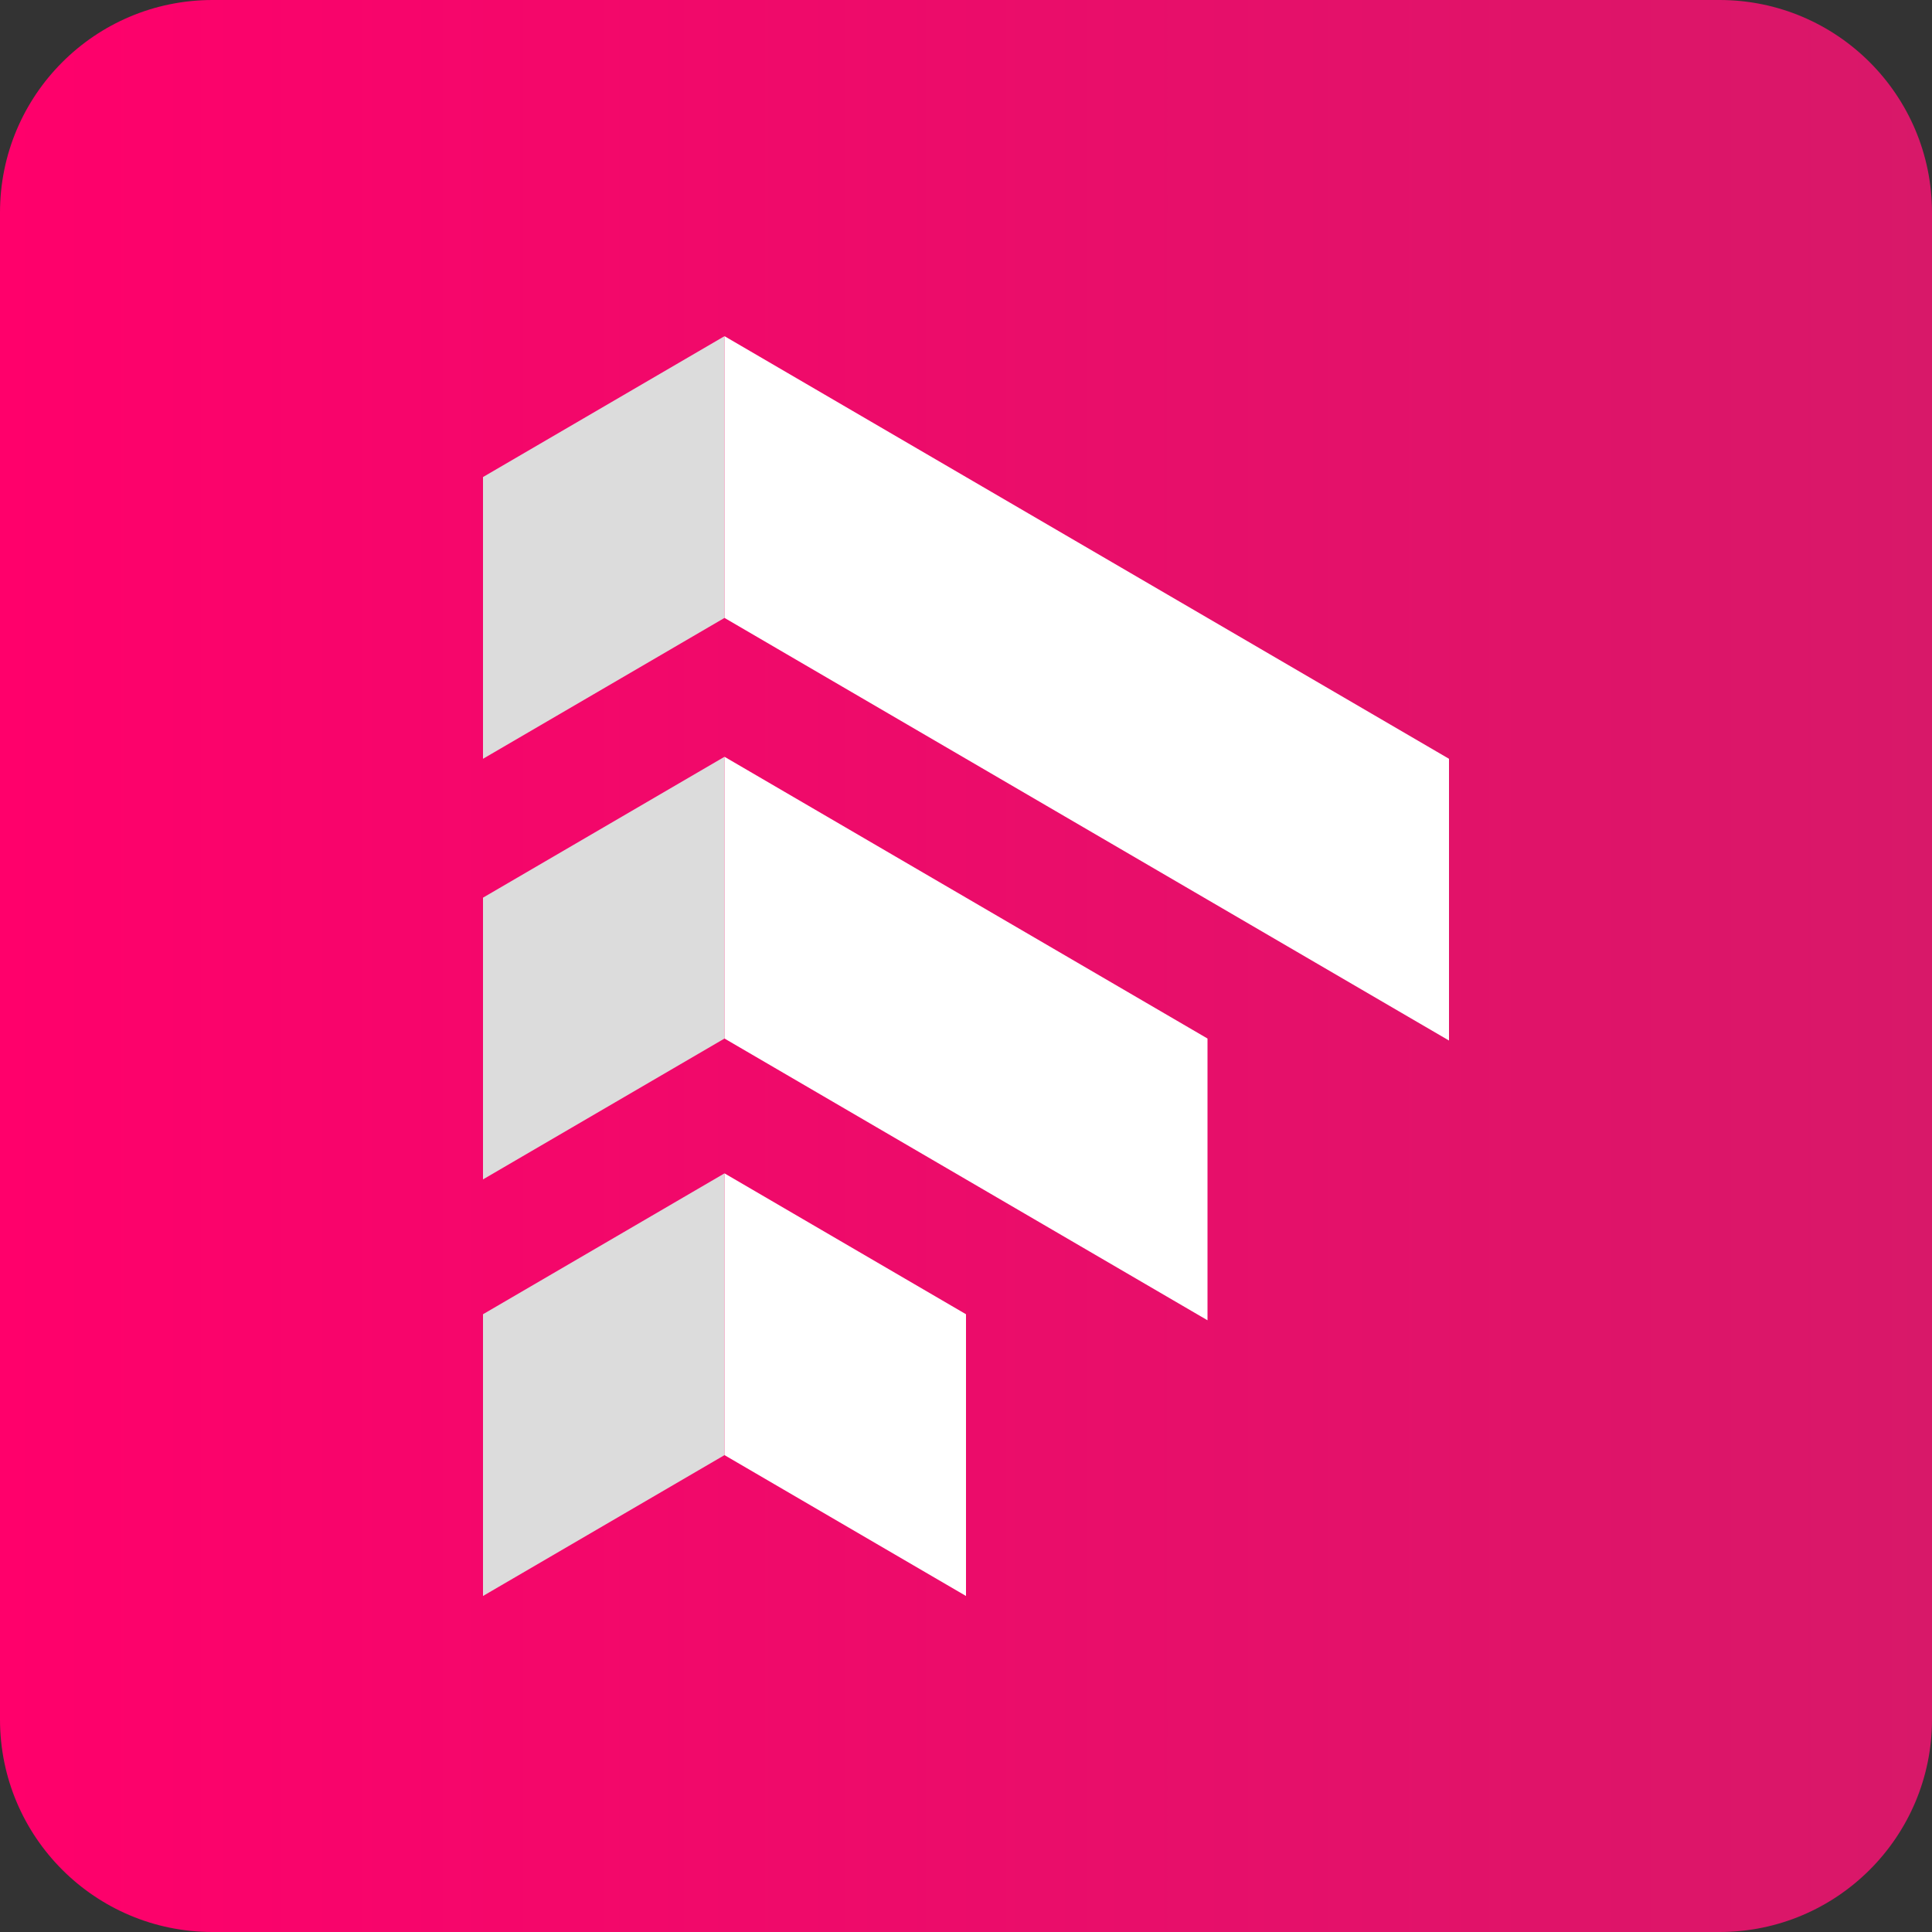
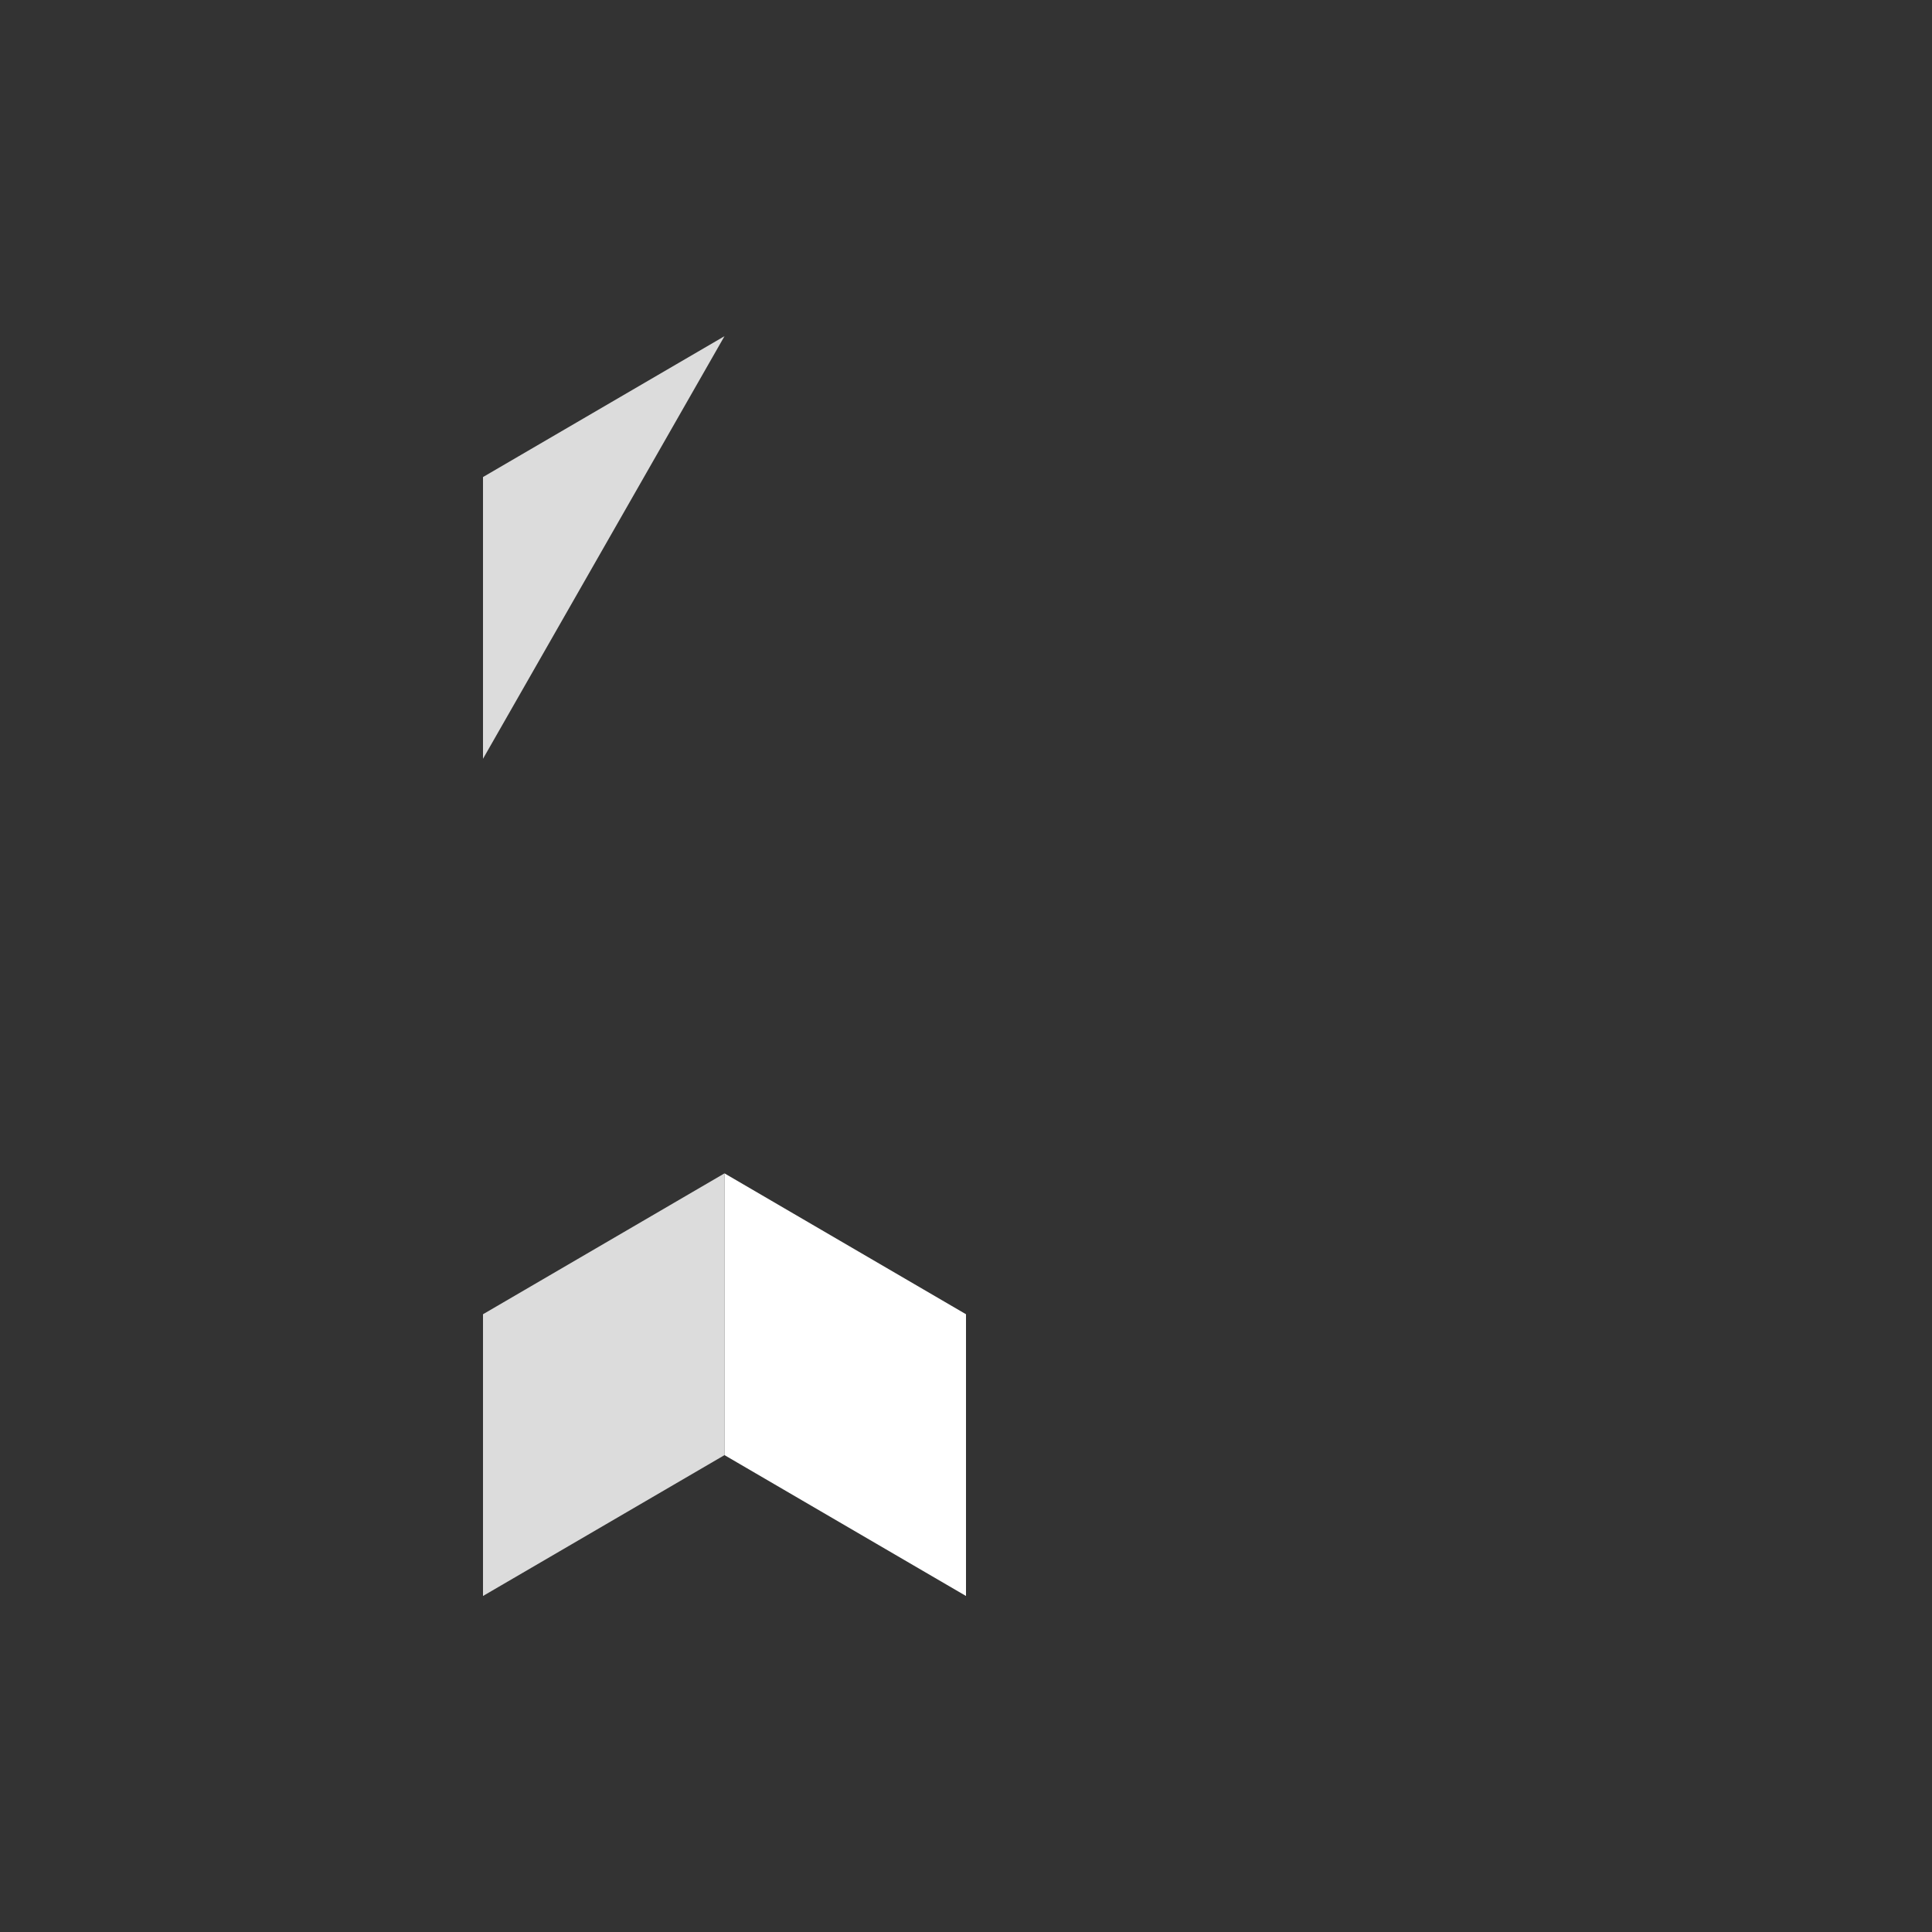
<svg xmlns="http://www.w3.org/2000/svg" xmlns:ns1="http://sodipodi.sourceforge.net/DTD/sodipodi-0.dtd" xmlns:ns2="http://www.inkscape.org/namespaces/inkscape" width="100" height="100" viewBox="0 0 100 100" fill="none" version="1.1" id="svg13" ns1:docname="tillio.svg" ns2:version="1.3 (0e150ed6c4, 2023-07-21)">
  <rect x="0" y="0" width="100" height="100" fill="#333333" stroke="none" />
  <ns1:namedview id="namedview13" pagecolor="#ffffff" bordercolor="#000000" borderopacity="0.25" ns2:showpageshadow="2" ns2:pageopacity="0.0" ns2:pagecheckerboard="0" ns2:deskcolor="#d1d1d1" ns2:zoom="2.3866499" ns2:cx="41.690237" ns2:cy="33.729288" ns2:window-width="2560" ns2:window-height="1009" ns2:window-x="1912" ns2:window-y="-8" ns2:window-maximized="1" ns2:current-layer="svg13" />
-   <path d="M 11,100 C 4.925,100 5.82524e-7,95.075 1.3011e-6,89 l 9.226e-6,-78 C 1.12457e-5,4.925 4.925,2.36042e-5 11,2.44874e-5 L 89,3.58272e-5 C 95.075,3.67105e-5 100,4.925 100,11 v 78 c 0,6.075 -4.925,11 -11,11 z" fill="url(#paint0_linear_368_4983)" id="path6" style="fill:url(#paint0_linear_368_4983)" />
  <path d="M 25,68.025 37.5,60.733 V 75.317 L 25,82.608 Z" fill="#dcdcdc" id="path7" />
  <path d="M 50,68.025 37.5,60.733 V 75.317 L 50,82.608 Z" fill="#ffffff" id="path8" />
-   <path d="M 25,24.692 37.5,17.4 V 31.983 L 25,39.275 Z" fill="#dcdcdc" id="path9" />
-   <path fill-rule="evenodd" clip-rule="evenodd" d="M 50,24.692 37.5,17.4 V 31.983 L 50,39.275 v 10e-5 L 62.5,46.567 75,53.858 V 39.275 L 62.5,31.983 Z" fill="#ffffff" id="path10" />
-   <path d="M 25,46.463 37.5,39.171 V 53.754 L 25,61.046 Z" fill="#dcdcdc" id="path11" />
-   <path fill-rule="evenodd" clip-rule="evenodd" d="M 37.5,39.171 50,46.462 v 1e-4 L 62.5,53.754 V 68.337 L 50,61.046 v 0 L 37.5,53.754 Z" fill="#ffffff" id="path12" />
+   <path d="M 25,24.692 37.5,17.4 L 25,39.275 Z" fill="#dcdcdc" id="path9" />
  <defs id="defs13">
    <linearGradient id="paint0_linear_368_4983" x1="5.9141098e-06" y1="50" x2="100" y2="50" gradientUnits="userSpaceOnUse">
      <stop stop-color="#FF006B" id="stop12" />
      <stop offset="1" stop-color="#D81869" id="stop13" />
    </linearGradient>
  </defs>
</svg>